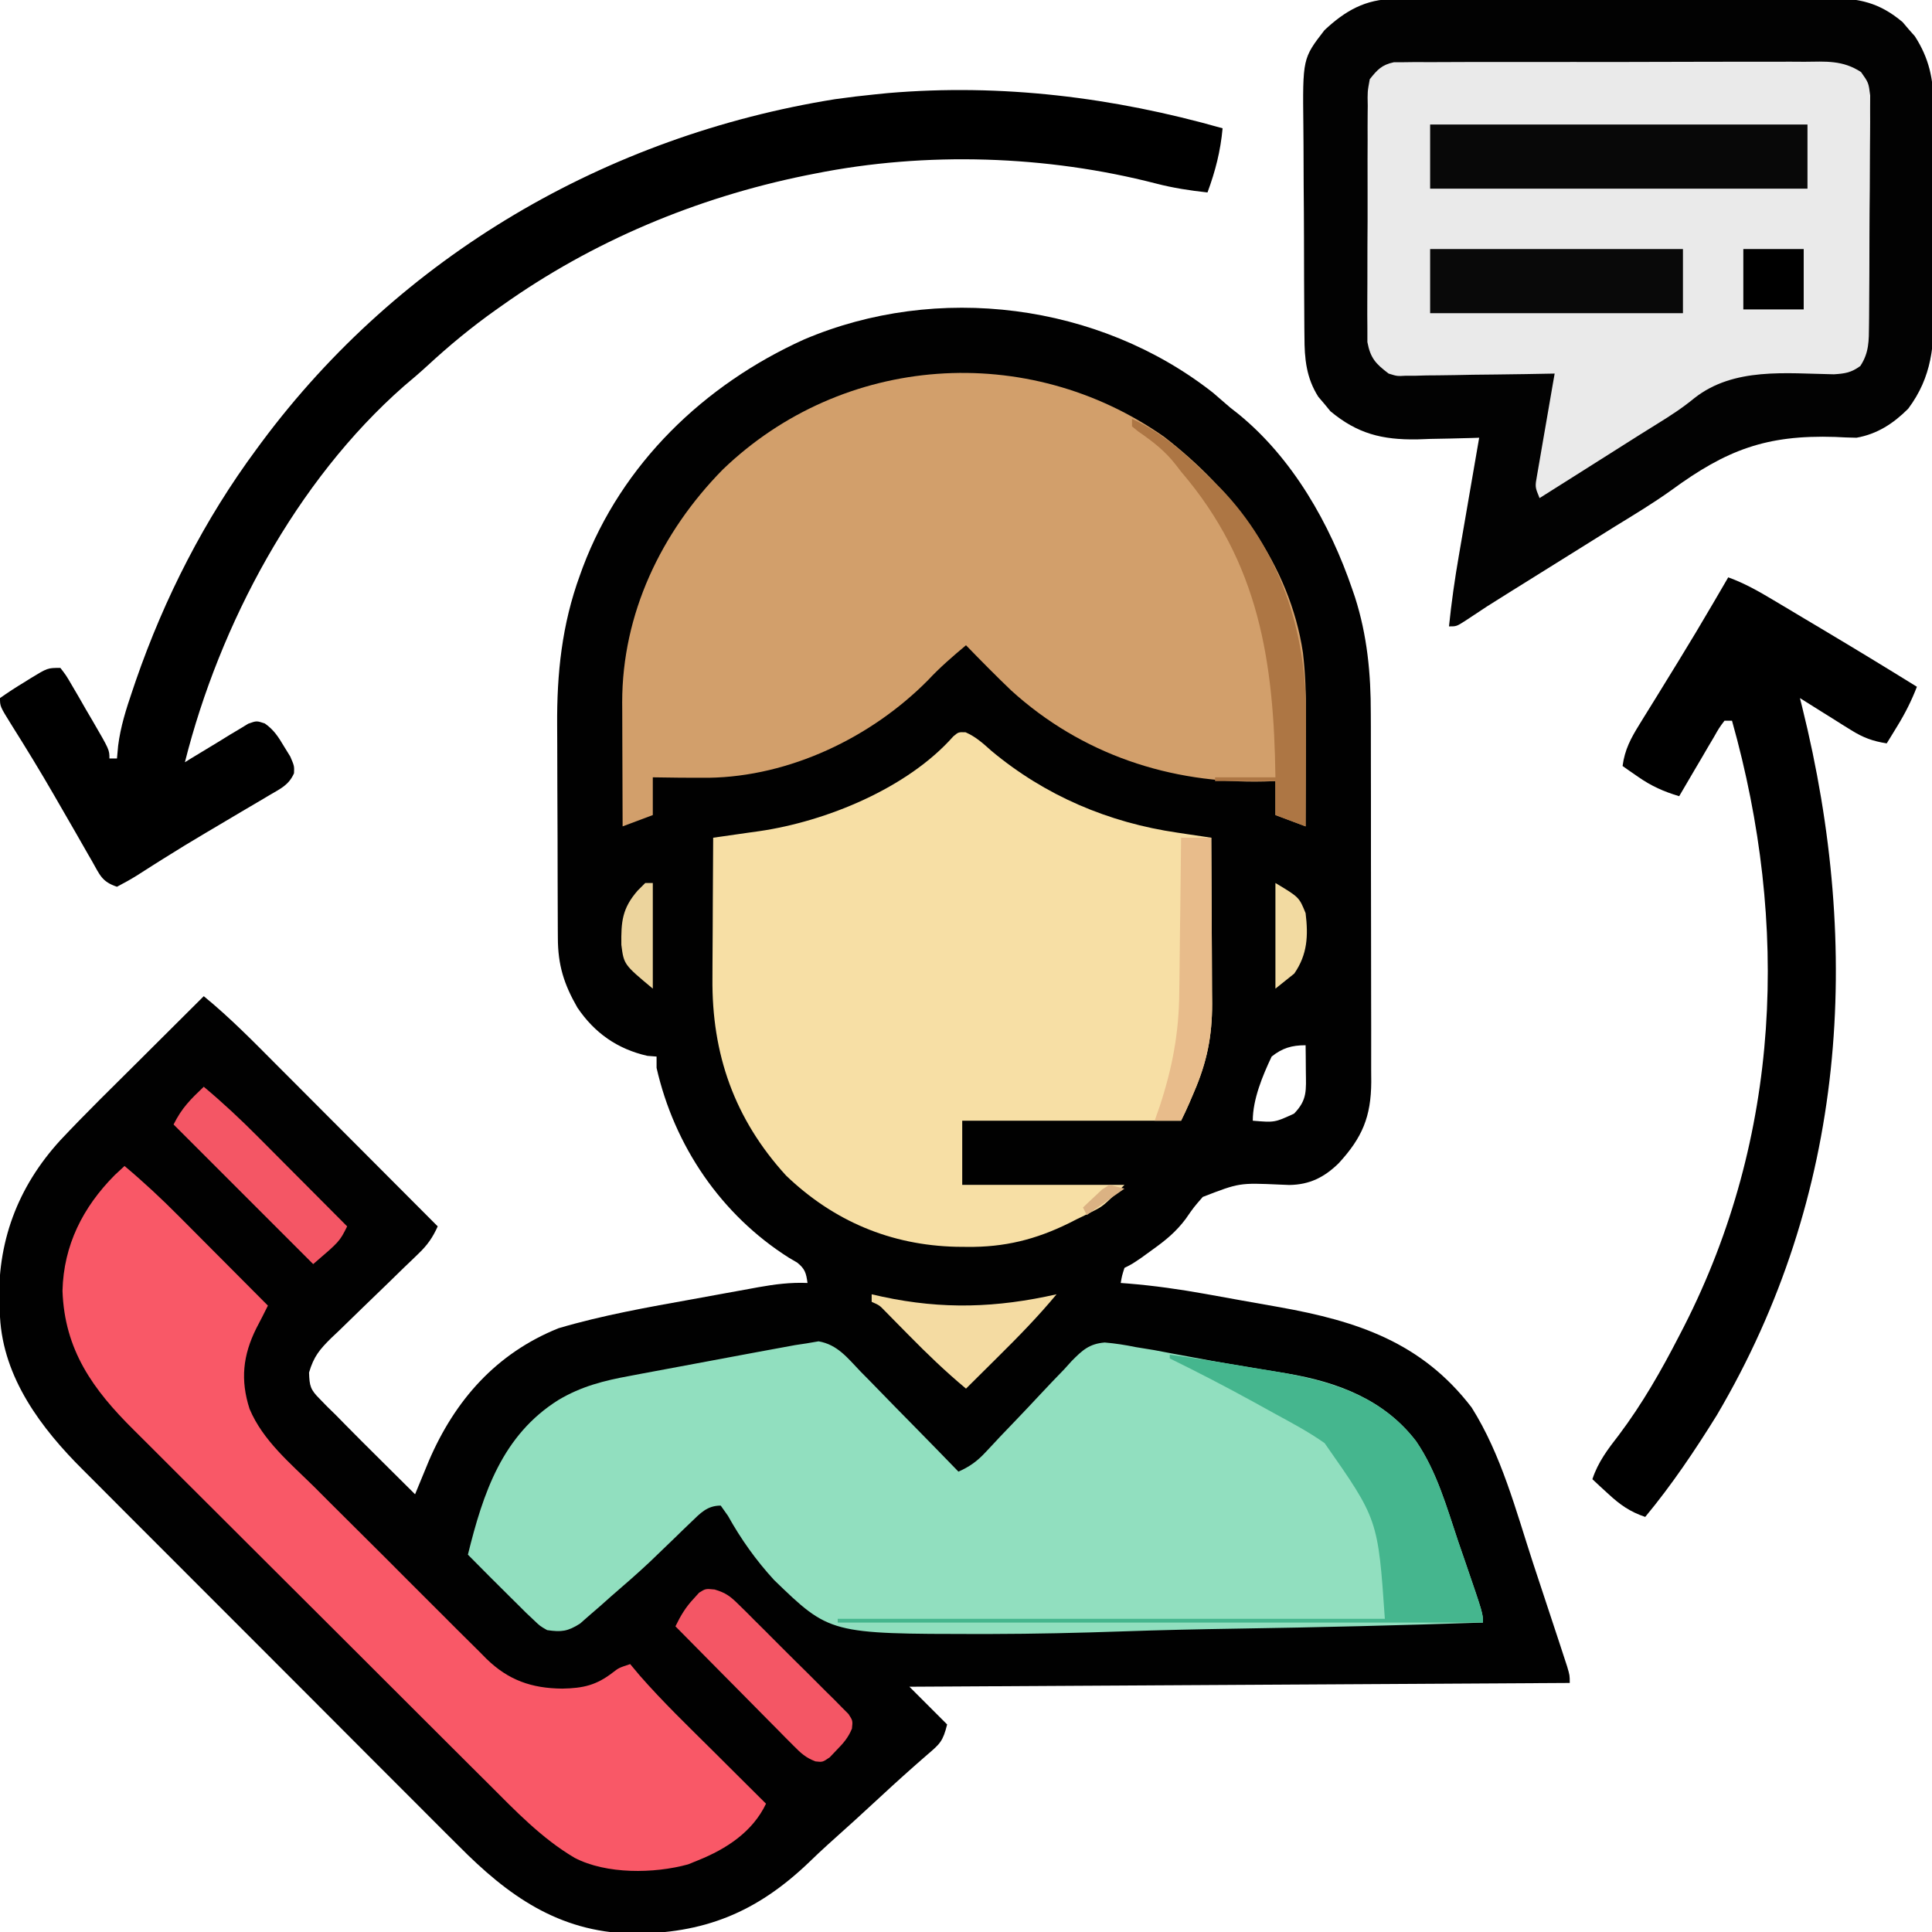
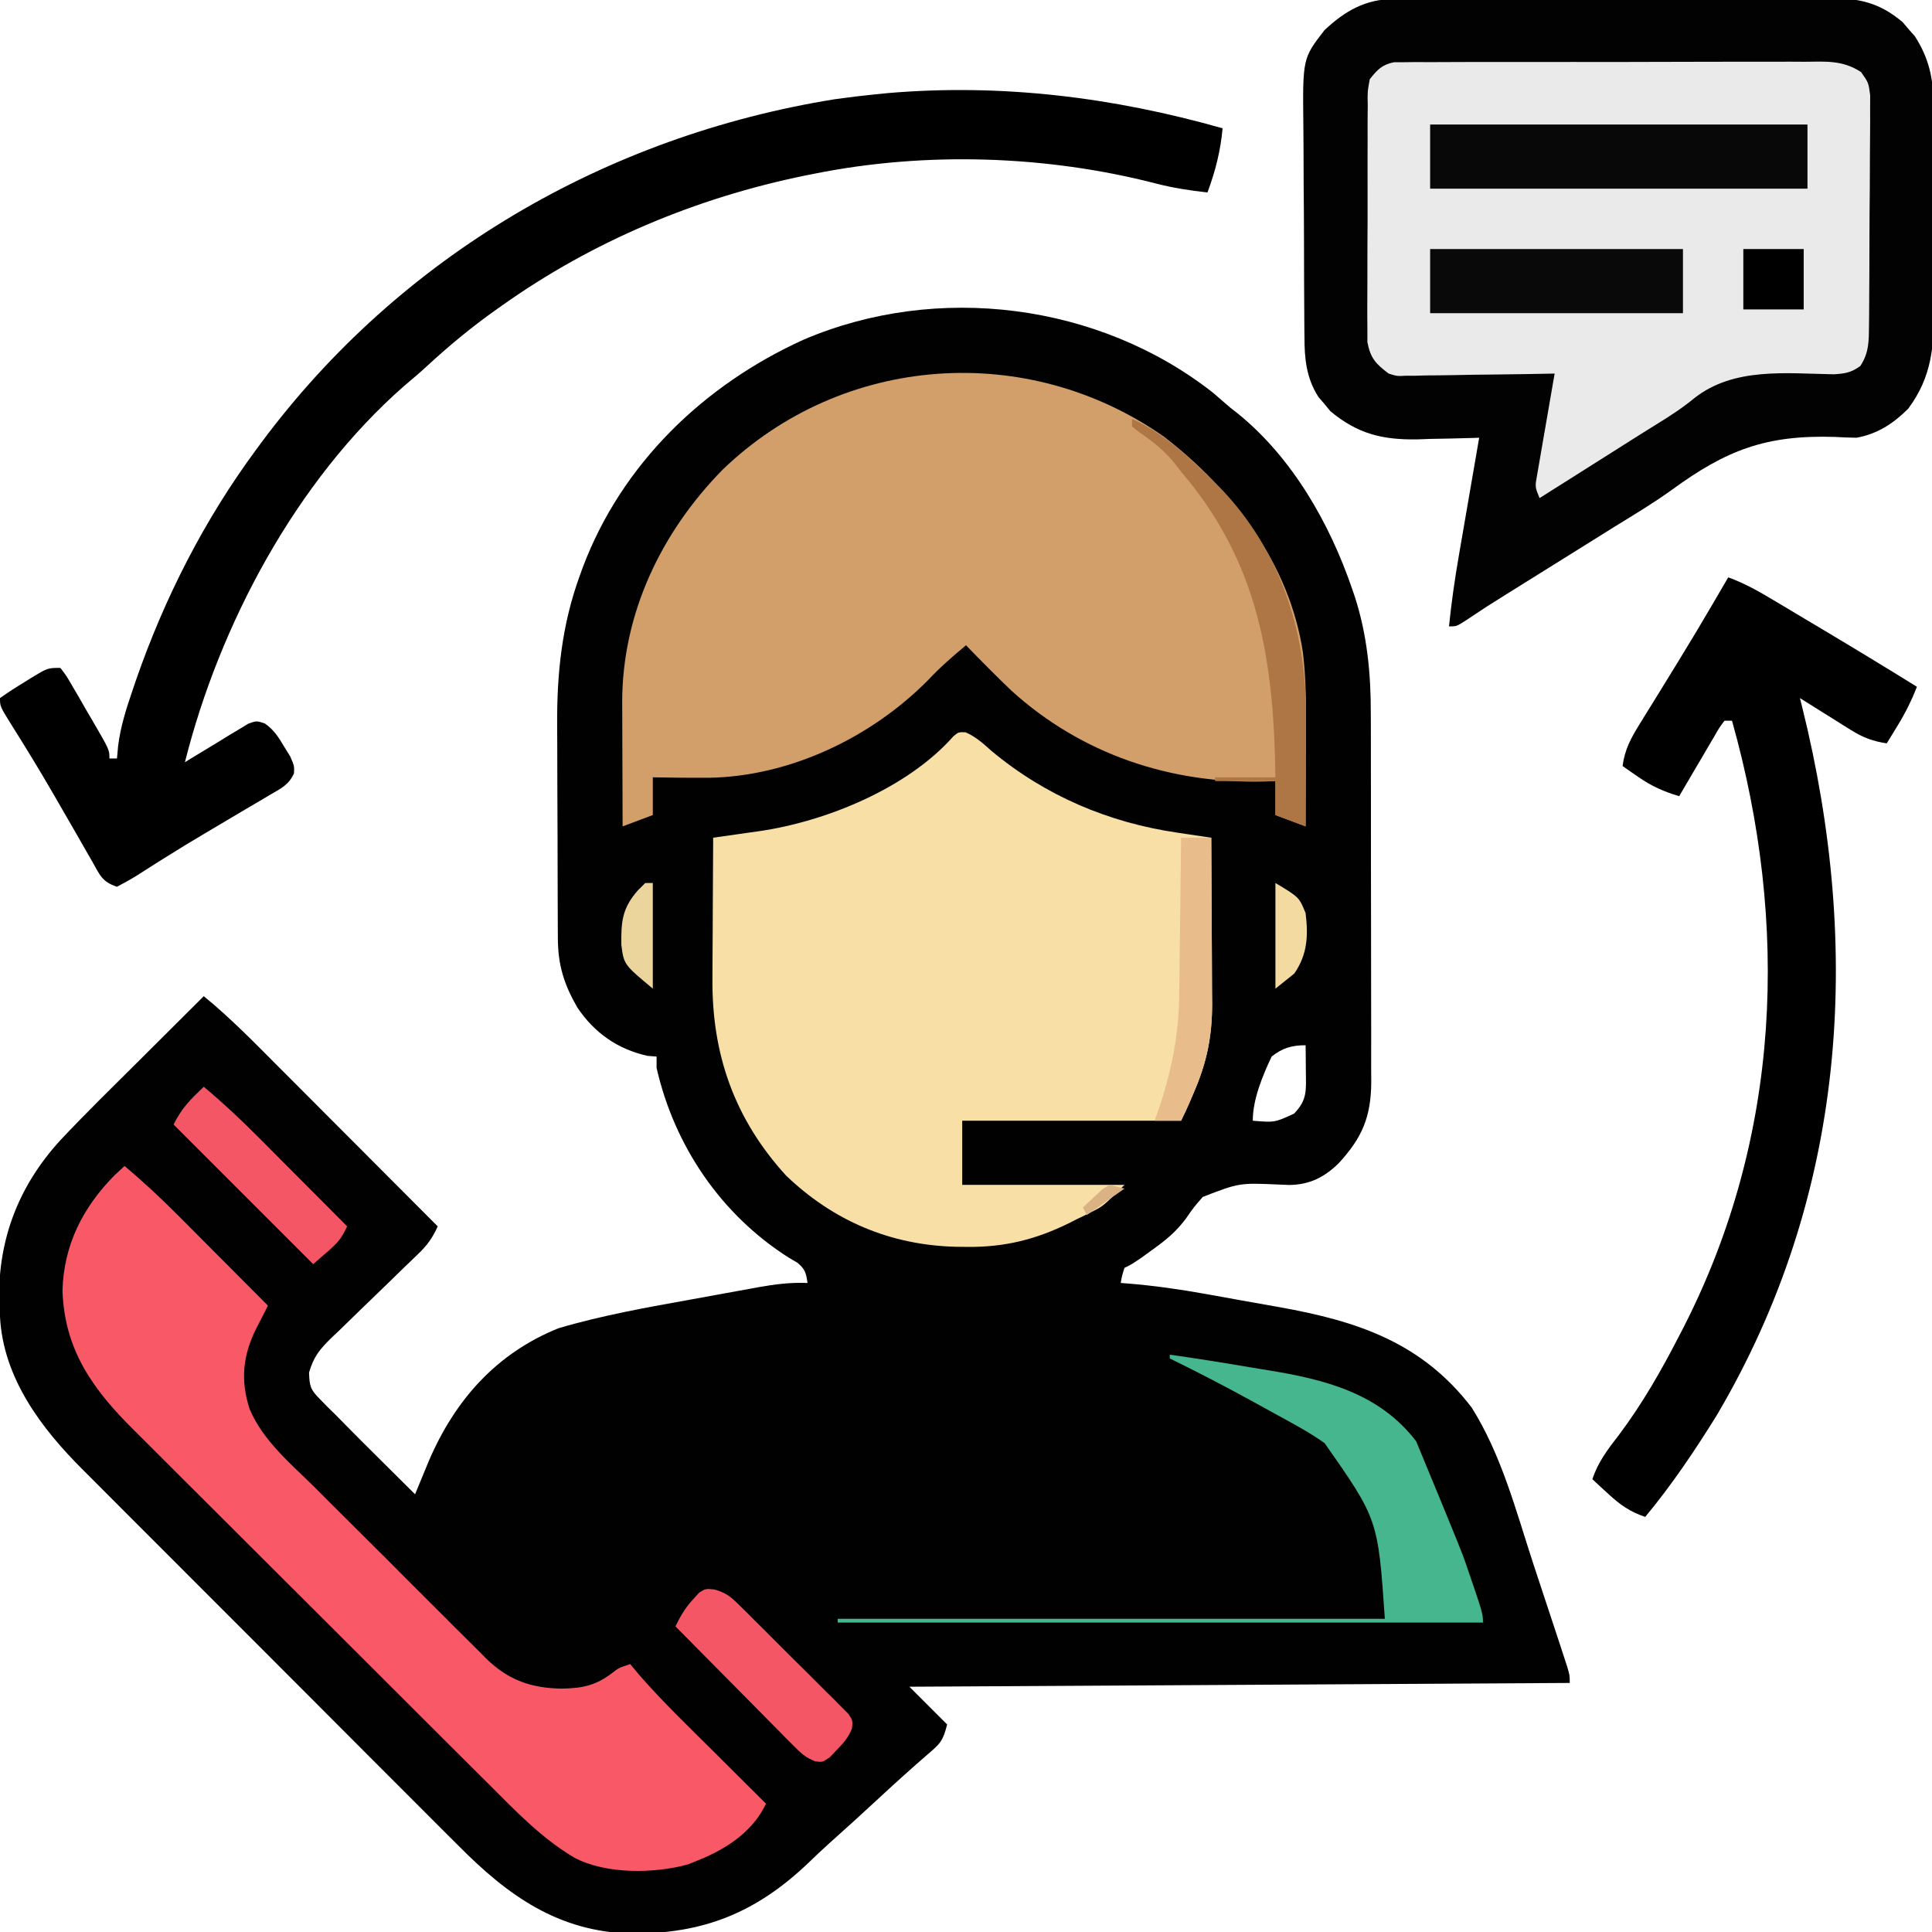
<svg xmlns="http://www.w3.org/2000/svg" version="1.1" width="512" height="512">
  <path d="M0 0 C1.528 1.304 3.049 2.616 4.562 3.938 C5.283 4.503 6.004 5.069 6.746 5.652 C21.131 17.371 31.015 34.774 36.938 52.125 C37.176 52.825 37.415 53.525 37.662 54.246 C40.886 64.334 41.862 74.476 41.837 85.021 C41.845 86.733 41.845 86.733 41.853 88.48 C41.866 92.212 41.866 95.944 41.863 99.676 C41.867 102.287 41.872 104.899 41.876 107.511 C41.884 112.965 41.884 118.419 41.878 123.873 C41.872 130.164 41.885 136.454 41.906 142.745 C41.926 148.824 41.929 154.904 41.925 160.983 C41.926 163.559 41.931 166.135 41.941 168.711 C41.953 172.308 41.946 175.904 41.935 179.501 C41.942 180.561 41.95 181.62 41.958 182.711 C41.893 191.906 39.586 197.4 33.332 204.207 C29.503 207.952 25.603 209.897 20.248 209.968 C19.41 209.935 18.573 209.902 17.711 209.867 C6.99 209.389 6.99 209.389 -2.688 213.133 C-5.103 215.906 -5.103 215.906 -7.195 218.93 C-9.756 222.365 -12.485 224.587 -15.938 227.062 C-17.438 228.149 -17.438 228.149 -18.969 229.258 C-21.438 230.938 -21.438 230.938 -23.438 231.938 C-24.09 233.962 -24.09 233.962 -24.438 235.938 C-23.775 235.988 -23.113 236.038 -22.431 236.09 C-15.564 236.656 -8.846 237.607 -2.066 238.828 C-1.023 239.015 0.021 239.201 1.096 239.393 C3.287 239.787 5.478 240.184 7.668 240.583 C10.986 241.185 14.306 241.766 17.627 242.348 C38.223 246.038 55.318 251.645 68.562 268.938 C76.457 281.477 80.289 296.23 84.851 310.205 C85.725 312.873 86.609 315.538 87.493 318.203 C88.55 321.389 89.601 324.577 90.652 327.766 C91.046 328.958 91.44 330.151 91.845 331.379 C92.203 332.475 92.561 333.571 92.929 334.7 C93.246 335.666 93.562 336.632 93.888 337.627 C94.562 339.938 94.562 339.938 94.562 341.938 C7.938 342.433 7.938 342.433 -80.438 342.938 C-77.138 346.238 -73.838 349.538 -70.438 352.938 C-71.553 357.4 -72.311 358.062 -75.688 360.938 C-79.836 364.541 -83.914 368.196 -87.938 371.938 C-92.585 376.241 -97.258 380.514 -101.992 384.723 C-103.692 386.262 -105.362 387.836 -107.008 389.434 C-120.955 402.791 -134.943 408.472 -154.238 408.358 C-173.465 407.846 -186.824 398.329 -199.904 385.102 C-201.097 383.914 -202.291 382.728 -203.486 381.542 C-206.699 378.347 -209.897 375.136 -213.092 371.922 C-216.453 368.545 -219.826 365.18 -223.197 361.814 C-228.853 356.163 -234.498 350.502 -240.137 344.835 C-246.64 338.3 -253.159 331.781 -259.687 325.27 C-265.991 318.983 -272.282 312.684 -278.569 306.38 C-281.235 303.708 -283.904 301.04 -286.576 298.375 C-289.726 295.233 -292.865 292.081 -295.997 288.921 C-297.143 287.769 -298.292 286.62 -299.444 285.475 C-310.479 274.501 -320.569 261.157 -321.438 244.938 C-321.499 244.031 -321.561 243.125 -321.625 242.191 C-322.288 225.267 -316.859 210.601 -305.458 198.122 C-298.618 190.839 -291.457 183.857 -284.375 176.812 C-282.73 175.172 -281.084 173.531 -279.439 171.891 C-275.441 167.904 -271.441 163.919 -267.438 159.938 C-260.414 165.678 -254.114 172.134 -247.723 178.555 C-246.5 179.779 -245.277 181.004 -244.053 182.228 C-240.854 185.432 -237.657 188.638 -234.461 191.845 C-231.191 195.125 -227.919 198.402 -224.646 201.68 C-218.241 208.096 -211.838 214.516 -205.438 220.938 C-206.759 223.879 -208.171 225.899 -210.494 228.126 C-211.112 228.724 -211.729 229.322 -212.365 229.938 C-213.03 230.573 -213.694 231.209 -214.379 231.863 C-215.781 233.231 -217.183 234.598 -218.584 235.967 C-220.792 238.113 -223.004 240.254 -225.227 242.385 C-227.375 244.447 -229.503 246.528 -231.629 248.613 C-232.296 249.243 -232.962 249.872 -233.649 250.521 C-236.739 253.575 -238.283 255.412 -239.535 259.661 C-239.428 263.258 -239.175 264.199 -236.684 266.688 C-235.711 267.689 -235.711 267.689 -234.718 268.711 C-233.966 269.446 -233.213 270.18 -232.438 270.938 C-231.596 271.796 -230.754 272.655 -229.887 273.539 C-227.113 276.361 -224.311 279.152 -221.5 281.938 C-220.52 282.913 -219.54 283.888 -218.561 284.863 C-216.188 287.224 -213.814 289.582 -211.438 291.938 C-211.108 291.137 -210.779 290.336 -210.44 289.51 C-210.001 288.447 -209.562 287.384 -209.109 286.289 C-208.677 285.241 -208.245 284.192 -207.8 283.112 C-200.867 266.959 -189.911 254.579 -173.438 247.938 C-161.753 244.486 -149.738 242.367 -137.761 240.218 C-134.781 239.682 -131.802 239.134 -128.824 238.586 C-126.912 238.239 -124.999 237.893 -123.086 237.547 C-122.205 237.384 -121.323 237.222 -120.415 237.055 C-116.028 236.275 -111.915 235.75 -107.438 235.938 C-107.797 233.344 -108.081 232.226 -110.152 230.551 C-110.886 230.122 -111.619 229.692 -112.375 229.25 C-130.339 217.873 -142.734 199.609 -147.438 178.938 C-147.438 177.947 -147.438 176.958 -147.438 175.938 C-148.242 175.876 -149.046 175.814 -149.875 175.75 C-157.836 173.934 -163.89 169.689 -168.438 162.938 C-171.996 156.744 -173.587 151.668 -173.599 144.491 C-173.604 143.735 -173.609 142.978 -173.614 142.198 C-173.628 139.69 -173.635 137.181 -173.641 134.672 C-173.646 132.918 -173.652 131.165 -173.658 129.412 C-173.668 125.726 -173.674 122.041 -173.678 118.355 C-173.683 113.672 -173.707 108.989 -173.736 104.306 C-173.755 100.677 -173.76 97.048 -173.761 93.418 C-173.764 91.695 -173.772 89.971 -173.785 88.247 C-173.884 74.418 -172.539 61.48 -167.75 48.375 C-167.494 47.67 -167.239 46.965 -166.975 46.239 C-156.613 18.802 -134.85 -2.112 -108.438 -14.062 C-73.079 -29.17 -30.219 -23.737 0 0 Z M15.562 175.938 C13.159 181.018 10.562 187.248 10.562 192.938 C16.366 193.423 16.366 193.423 21.5 191.062 C25.074 187.38 24.671 184.854 24.625 179.812 C24.616 178.531 24.607 177.25 24.598 175.93 C24.586 174.942 24.574 173.955 24.562 172.938 C20.858 172.938 18.373 173.697 15.562 175.938 Z " fill="#010101" transform="translate(321.438,104.062)" />
  <path d="M0 0 C1.634 -0.013 1.634 -0.013 3.3 -0.026 C5.078 -0.024 5.078 -0.024 6.892 -0.023 C8.147 -0.03 9.403 -0.037 10.697 -0.043 C14.135 -0.061 17.573 -0.066 21.012 -0.067 C23.162 -0.069 25.313 -0.073 27.464 -0.078 C34.975 -0.097 42.486 -0.105 49.997 -0.103 C56.986 -0.102 63.974 -0.123 70.963 -0.155 C76.973 -0.181 82.983 -0.192 88.994 -0.19 C92.579 -0.19 96.164 -0.195 99.749 -0.217 C103.751 -0.24 107.753 -0.23 111.755 -0.218 C113.523 -0.235 113.523 -0.235 115.327 -0.252 C123.211 -0.192 128.546 0.922 134.724 6.127 C135.254 6.751 135.784 7.375 136.33 8.017 C136.872 8.631 137.415 9.245 137.974 9.877 C141.732 15.699 142.893 21.158 142.921 28.009 C142.928 28.737 142.935 29.465 142.942 30.215 C142.96 32.596 142.957 34.976 142.951 37.357 C142.955 39.028 142.961 40.699 142.967 42.37 C142.976 45.863 142.973 49.355 142.963 52.847 C142.952 57.304 142.972 61.759 143.001 66.215 C143.02 69.663 143.019 73.111 143.014 76.559 C143.013 78.201 143.019 79.843 143.032 81.485 C143.099 91.793 142.562 100.062 136.205 108.58 C132.303 112.482 128.044 115.282 122.517 116.267 C120.625 116.244 118.734 116.168 116.845 116.056 C98.606 115.464 88.022 119.495 73.453 130.167 C68.63 133.618 63.571 136.67 58.517 139.767 C56.54 141.001 54.563 142.237 52.588 143.474 C48.355 146.12 44.12 148.763 39.884 151.404 C38.254 152.421 38.254 152.421 36.591 153.459 C34.514 154.755 32.436 156.051 30.357 157.346 C24.604 160.934 24.604 160.934 18.963 164.693 C16.517 166.267 16.517 166.267 14.517 166.267 C15.167 159.933 16.055 153.692 17.146 147.42 C17.3 146.522 17.454 145.625 17.613 144.701 C18.099 141.868 18.589 139.037 19.08 136.205 C19.413 134.271 19.745 132.336 20.078 130.402 C20.888 125.69 21.702 120.979 22.517 116.267 C21.752 116.294 20.986 116.32 20.197 116.347 C16.679 116.452 13.161 116.516 9.642 116.58 C7.836 116.643 7.836 116.643 5.994 116.707 C-3.254 116.833 -9.754 115.201 -16.92 109.24 C-17.436 108.61 -17.951 107.979 -18.483 107.33 C-19.019 106.702 -19.555 106.074 -20.108 105.428 C-23.31 100.397 -23.784 95.323 -23.789 89.493 C-23.797 88.738 -23.806 87.982 -23.814 87.204 C-23.838 84.72 -23.847 82.236 -23.854 79.752 C-23.863 78.013 -23.872 76.274 -23.881 74.536 C-23.898 70.894 -23.905 67.253 -23.908 63.612 C-23.914 58.967 -23.951 54.323 -23.997 49.679 C-24.027 46.088 -24.034 42.496 -24.035 38.905 C-24.039 37.194 -24.052 35.483 -24.073 33.772 C-24.276 15.762 -24.276 15.762 -18.483 8.267 C-13.024 3.147 -7.618 0.027 0 0 Z " fill="#EAEAEA" transform="translate(369.483,-0.267)" />
-   <path d="M0 0 C5.017 0.876 7.659 4.391 11.092 7.973 C12.211 9.105 12.211 9.105 13.353 10.26 C15.731 12.672 18.087 15.103 20.444 17.536 C22.053 19.175 23.664 20.813 25.276 22.45 C29.223 26.463 33.152 30.493 37.069 34.536 C40.072 33.198 42.054 31.759 44.286 29.355 C44.891 28.712 45.495 28.068 46.119 27.405 C47.086 26.366 47.086 26.366 48.073 25.305 C49.466 23.848 50.861 22.391 52.258 20.936 C54.45 18.646 56.631 16.348 58.787 14.022 C60.875 11.776 63 9.57 65.135 7.368 C65.766 6.669 66.396 5.97 67.046 5.25 C69.883 2.379 71.72 0.645 75.839 0.312 C78.647 0.55 81.31 0.968 84.069 1.536 C85.702 1.804 87.336 2.07 88.971 2.333 C90.65 2.645 92.329 2.963 94.006 3.286 C100.428 4.501 106.849 5.677 113.299 6.735 C114.527 6.941 115.755 7.147 117.02 7.359 C119.403 7.758 121.787 8.146 124.174 8.521 C137.538 10.794 149.91 15.426 158.365 26.493 C163.844 34.5 166.446 43.917 169.506 53.036 C170.147 54.901 170.79 56.766 171.434 58.63 C176.069 72.141 176.069 72.141 176.069 74.536 C154.311 75.265 132.555 75.809 110.788 76.142 C100.676 76.301 90.573 76.518 80.466 76.875 C68.812 77.278 57.164 77.538 45.502 77.563 C44.567 77.565 43.632 77.568 42.668 77.57 C2.97 77.527 2.97 77.527 -11.788 63.259 C-16.58 58.039 -20.578 52.421 -24.019 46.237 C-24.65 45.346 -25.281 44.454 -25.931 43.536 C-29.474 43.527 -31.296 45.501 -33.76 47.887 C-34.837 48.918 -34.837 48.918 -35.935 49.969 C-36.677 50.693 -37.418 51.416 -38.181 52.161 C-39.644 53.571 -41.107 54.98 -42.572 56.387 C-43.295 57.082 -44.019 57.778 -44.764 58.494 C-48.068 61.607 -51.495 64.57 -54.931 67.536 C-55.914 68.411 -56.896 69.286 -57.908 70.188 C-59.219 71.319 -59.219 71.319 -60.556 72.473 C-61.436 73.246 -62.315 74.018 -63.22 74.813 C-66.468 76.877 -68.15 77.088 -71.931 76.536 C-73.81 75.462 -73.81 75.462 -75.494 73.848 C-76.155 73.224 -76.816 72.601 -77.498 71.958 C-78.301 71.159 -79.104 70.359 -79.931 69.536 C-80.469 69.005 -81.006 68.475 -81.56 67.928 C-85.378 64.158 -89.163 60.356 -92.931 56.536 C-88.906 40.205 -83.819 24.873 -68.931 15.536 C-62.857 11.927 -56.906 10.419 -49.994 9.161 C-48.936 8.96 -47.879 8.758 -46.79 8.551 C-44.458 8.11 -42.126 7.676 -39.793 7.246 C-36.332 6.61 -32.873 5.961 -29.415 5.307 C-26.428 4.745 -23.44 4.188 -20.452 3.633 C-18.988 3.362 -17.525 3.089 -16.062 2.814 C-13.995 2.428 -11.926 2.049 -9.857 1.673 C-8.665 1.453 -7.473 1.234 -6.245 1.007 C-4.158 0.71 -2.074 0.379 0 0 Z " fill="#91DFBF" transform="translate(216.931,355.464)" />
  <path d="M0 0 C18.225 14.086 33.274 33.775 36.77 57.19 C37.409 62.694 37.61 68.099 37.574 73.637 C37.572 74.916 37.572 74.916 37.57 76.221 C37.564 78.911 37.552 81.6 37.539 84.289 C37.534 86.127 37.529 87.965 37.525 89.803 C37.514 94.277 37.497 98.752 37.477 103.227 C34.837 102.237 32.197 101.247 29.477 100.227 C29.477 97.257 29.477 94.287 29.477 91.227 C28.507 91.261 27.538 91.296 26.539 91.332 C1.614 91.951 -21.9 84.126 -40.523 67.227 C-44.612 63.314 -48.583 59.288 -52.523 55.227 C-56.06 58.185 -59.444 61.102 -62.586 64.477 C-77.652 79.711 -99.274 90.028 -120.73 90.344 C-125.663 90.37 -130.592 90.314 -135.523 90.227 C-135.523 93.527 -135.523 96.827 -135.523 100.227 C-138.163 101.217 -140.803 102.207 -143.523 103.227 C-143.548 97.695 -143.566 92.163 -143.578 86.631 C-143.583 84.753 -143.59 82.874 -143.599 80.995 C-143.611 78.282 -143.617 75.569 -143.621 72.855 C-143.626 72.027 -143.631 71.198 -143.637 70.345 C-143.639 46.902 -133.351 25.329 -117.02 8.695 C-85.161 -22.012 -36.174 -25.423 0 0 Z " fill="#D29F6B" transform="translate(308.523,115.773)" />
  <path d="M0 0 C2.759 1.226 4.608 2.924 6.859 4.938 C21.085 16.805 37.88 23.947 56.152 26.602 C57.019 26.733 57.886 26.864 58.78 26.999 C60.889 27.318 62.999 27.628 65.109 27.938 C65.16 35.339 65.195 42.74 65.219 50.142 C65.229 52.658 65.243 55.174 65.26 57.69 C65.285 61.314 65.296 64.938 65.305 68.562 C65.315 69.681 65.325 70.799 65.336 71.95 C65.337 80.554 63.97 87.362 60.547 95.312 C60.112 96.331 59.678 97.349 59.23 98.398 C58.556 99.926 57.856 101.444 57.109 102.938 C37.969 102.938 18.829 102.938 -0.891 102.938 C-0.891 108.547 -0.891 114.157 -0.891 119.938 C13.299 119.938 27.489 119.938 42.109 119.938 C36.477 125.57 36.477 125.57 33.473 127.07 C32.812 127.402 32.151 127.733 31.471 128.074 C30.795 128.4 30.118 128.726 29.422 129.062 C28.765 129.396 28.108 129.73 27.432 130.074 C18.584 134.434 10.291 136.487 0.422 136.375 C-0.538 136.366 -1.498 136.357 -2.486 136.348 C-19.863 135.929 -35.004 129.531 -47.582 117.469 C-61.261 102.471 -67.291 85.297 -67.086 65.145 C-67.083 64.072 -67.08 63 -67.077 61.896 C-67.066 58.514 -67.041 55.132 -67.016 51.75 C-67.006 49.439 -66.996 47.129 -66.988 44.818 C-66.966 39.191 -66.933 33.564 -66.891 27.938 C-66.323 27.858 -65.756 27.779 -65.172 27.698 C-62.564 27.331 -59.958 26.954 -57.352 26.578 C-56.459 26.454 -55.567 26.33 -54.648 26.202 C-36.964 23.623 -15.421 14.844 -3.246 1.078 C-1.891 -0.062 -1.891 -0.062 0 0 Z " fill="#F7DFA5" transform="translate(255.891,194.062)" />
  <path d="M0 0 C1.634 -0.013 1.634 -0.013 3.3 -0.026 C5.078 -0.024 5.078 -0.024 6.892 -0.023 C8.147 -0.03 9.403 -0.037 10.697 -0.043 C14.135 -0.061 17.573 -0.066 21.012 -0.067 C23.162 -0.069 25.313 -0.073 27.464 -0.078 C34.975 -0.097 42.486 -0.105 49.997 -0.103 C56.986 -0.102 63.974 -0.123 70.963 -0.155 C76.973 -0.181 82.983 -0.192 88.994 -0.19 C92.579 -0.19 96.164 -0.195 99.749 -0.217 C103.751 -0.24 107.753 -0.23 111.755 -0.218 C113.523 -0.235 113.523 -0.235 115.327 -0.252 C123.211 -0.192 128.546 0.922 134.724 6.127 C135.254 6.751 135.784 7.375 136.33 8.017 C136.872 8.631 137.415 9.245 137.974 9.877 C141.732 15.699 142.893 21.158 142.921 28.009 C142.928 28.737 142.935 29.465 142.942 30.215 C142.96 32.596 142.957 34.976 142.951 37.357 C142.955 39.028 142.961 40.699 142.967 42.37 C142.976 45.863 142.973 49.355 142.963 52.847 C142.952 57.304 142.972 61.759 143.001 66.215 C143.02 69.663 143.019 73.111 143.014 76.559 C143.013 78.201 143.019 79.843 143.032 81.485 C143.099 91.793 142.562 100.062 136.205 108.58 C132.303 112.482 128.044 115.282 122.517 116.267 C120.625 116.244 118.734 116.168 116.845 116.056 C98.606 115.464 88.022 119.495 73.453 130.167 C68.63 133.618 63.571 136.67 58.517 139.767 C56.54 141.001 54.563 142.237 52.588 143.474 C48.355 146.12 44.12 148.763 39.884 151.404 C38.254 152.421 38.254 152.421 36.591 153.459 C34.514 154.755 32.436 156.051 30.357 157.346 C24.604 160.934 24.604 160.934 18.963 164.693 C16.517 166.267 16.517 166.267 14.517 166.267 C15.167 159.933 16.055 153.692 17.146 147.42 C17.3 146.522 17.454 145.625 17.613 144.701 C18.099 141.868 18.589 139.037 19.08 136.205 C19.413 134.271 19.745 132.336 20.078 130.402 C20.888 125.69 21.702 120.979 22.517 116.267 C21.752 116.294 20.986 116.32 20.197 116.347 C16.679 116.452 13.161 116.516 9.642 116.58 C7.836 116.643 7.836 116.643 5.994 116.707 C-3.254 116.833 -9.754 115.201 -16.92 109.24 C-17.436 108.61 -17.951 107.979 -18.483 107.33 C-19.019 106.702 -19.555 106.074 -20.108 105.428 C-23.31 100.397 -23.784 95.323 -23.789 89.493 C-23.797 88.738 -23.806 87.982 -23.814 87.204 C-23.838 84.72 -23.847 82.236 -23.854 79.752 C-23.863 78.013 -23.872 76.274 -23.881 74.536 C-23.898 70.894 -23.905 67.253 -23.908 63.612 C-23.914 58.967 -23.951 54.323 -23.997 49.679 C-24.027 46.088 -24.034 42.496 -24.035 38.905 C-24.039 37.194 -24.052 35.483 -24.073 33.772 C-24.276 15.762 -24.276 15.762 -18.483 8.267 C-13.024 3.147 -7.618 0.027 0 0 Z M-6.483 21.267 C-7.096 24.578 -7.096 24.578 -7.016 28.343 C-7.025 29.048 -7.033 29.752 -7.042 30.478 C-7.065 32.803 -7.058 35.126 -7.049 37.451 C-7.054 39.07 -7.061 40.689 -7.068 42.308 C-7.078 45.7 -7.074 49.092 -7.059 52.483 C-7.042 56.826 -7.065 61.167 -7.101 65.51 C-7.123 68.853 -7.121 72.196 -7.113 75.54 C-7.112 77.14 -7.119 78.741 -7.134 80.342 C-7.151 82.583 -7.137 84.821 -7.114 87.062 C-7.113 88.336 -7.112 89.609 -7.111 90.922 C-6.31 95.188 -4.908 96.669 -1.483 99.267 C0.774 99.974 0.774 99.974 3.124 99.835 C4.445 99.834 4.445 99.834 5.792 99.834 C6.729 99.808 7.666 99.782 8.631 99.756 C9.6 99.749 10.57 99.742 11.569 99.734 C14.656 99.706 17.742 99.644 20.83 99.58 C22.927 99.555 25.024 99.532 27.121 99.512 C32.254 99.457 37.385 99.37 42.517 99.267 C42.282 100.607 42.282 100.607 42.042 101.974 C41.464 105.288 40.893 108.604 40.326 111.92 C40.079 113.355 39.83 114.79 39.578 116.224 C39.216 118.285 38.864 120.348 38.513 122.412 C38.299 123.653 38.084 124.894 37.863 126.173 C37.295 129.299 37.295 129.299 38.517 132.267 C39.231 131.816 39.231 131.816 39.96 131.356 C40.972 130.717 40.972 130.717 42.006 130.064 C42.765 129.584 43.525 129.105 44.308 128.61 C46.01 127.535 47.712 126.46 49.414 125.386 C54.607 122.106 59.8 118.827 64.986 115.535 C66.597 114.519 68.212 113.512 69.834 112.513 C73.25 110.401 76.439 108.332 79.545 105.771 C90.008 97.539 103.823 99.245 116.516 99.459 C119.517 99.267 121.095 99.017 123.517 97.267 C125.857 93.727 125.788 90.546 125.824 86.375 C125.836 85.348 125.836 85.348 125.849 84.299 C125.873 82.04 125.882 79.781 125.888 77.521 C125.897 75.947 125.906 74.373 125.916 72.799 C125.932 69.501 125.94 66.204 125.943 62.906 C125.948 58.684 125.986 54.464 126.032 50.243 C126.061 46.992 126.069 43.742 126.07 40.491 C126.074 38.935 126.086 37.379 126.107 35.823 C126.134 33.644 126.129 31.468 126.117 29.289 C126.122 28.051 126.127 26.813 126.132 25.537 C125.705 22.18 125.705 22.18 123.717 19.368 C118.861 16.18 114.414 16.577 108.722 16.636 C107.528 16.629 106.334 16.622 105.104 16.615 C101.837 16.601 98.571 16.609 95.305 16.629 C91.883 16.645 88.462 16.636 85.04 16.631 C79.296 16.627 73.553 16.643 67.809 16.671 C61.17 16.703 54.531 16.703 47.892 16.685 C41.502 16.669 35.111 16.676 28.72 16.693 C26.002 16.7 23.285 16.699 20.566 16.692 C16.772 16.686 12.978 16.707 9.183 16.734 C8.055 16.727 6.927 16.721 5.765 16.714 C4.732 16.727 3.699 16.74 2.634 16.753 C1.289 16.757 1.289 16.757 -0.084 16.761 C-3.278 17.435 -4.483 18.735 -6.483 21.267 Z " fill="#020202" transform="translate(369.483,-0.267)" />
  <path d="M0 0 C-0.55 6.048 -1.904 11.306 -4 17 C-8.659 16.494 -13.078 15.818 -17.625 14.642 C-46.622 7.153 -78.591 6.117 -108 12 C-108.867 12.172 -109.734 12.343 -110.627 12.52 C-139.479 18.424 -166.964 29.907 -191 47 C-191.565 47.398 -192.13 47.796 -192.712 48.207 C-199.069 52.722 -204.982 57.606 -210.707 62.895 C-212.741 64.762 -214.821 66.54 -216.938 68.312 C-245.526 93.407 -265.795 131.424 -275 168 C-274.445 167.656 -273.891 167.313 -273.319 166.958 C-270.806 165.414 -268.279 163.894 -265.75 162.375 C-264.441 161.563 -264.441 161.563 -263.105 160.734 C-262.261 160.232 -261.417 159.729 -260.547 159.211 C-259.772 158.74 -258.997 158.268 -258.198 157.783 C-256 157 -256 157 -253.824 157.722 C-251.385 159.431 -250.212 161.326 -248.688 163.875 C-248.155 164.739 -247.623 165.602 -247.074 166.492 C-246 169 -246 169 -246.083 170.924 C-247.472 174.07 -249.656 174.992 -252.59 176.723 C-253.162 177.065 -253.734 177.407 -254.323 177.76 C-256.188 178.873 -258.062 179.968 -259.938 181.062 C-261.217 181.82 -262.497 182.579 -263.775 183.339 C-265.695 184.48 -267.616 185.62 -269.54 186.755 C-273.314 188.984 -277.051 191.259 -280.758 193.598 C-281.995 194.376 -281.995 194.376 -283.258 195.17 C-284.762 196.119 -286.261 197.076 -287.756 198.039 C-289.458 199.104 -291.224 200.064 -293 201 C-297.051 199.65 -297.522 197.867 -299.625 194.191 C-299.969 193.597 -300.313 193.003 -300.667 192.391 C-301.786 190.452 -302.893 188.508 -304 186.562 C-305.526 183.909 -307.058 181.26 -308.59 178.609 C-308.967 177.954 -309.345 177.298 -309.734 176.623 C-313.343 170.37 -317.106 164.216 -320.951 158.106 C-324 153.208 -324 153.208 -324 151 C-321.921 149.523 -319.867 148.186 -317.688 146.875 C-317.093 146.502 -316.498 146.13 -315.885 145.746 C-311.383 143 -311.383 143 -308 143 C-306.466 144.988 -306.466 144.988 -304.863 147.742 C-303.998 149.218 -303.998 149.218 -303.115 150.723 C-302.52 151.763 -301.925 152.803 -301.312 153.875 C-300.403 155.424 -300.403 155.424 -299.475 157.004 C-295 164.705 -295 164.705 -295 167 C-294.34 167 -293.68 167 -293 167 C-292.898 165.884 -292.796 164.767 -292.691 163.617 C-292.054 158.569 -290.575 153.928 -288.938 149.125 C-288.627 148.207 -288.316 147.29 -287.995 146.344 C-280.408 124.438 -269.796 103.636 -256 85 C-255.561 84.404 -255.122 83.808 -254.669 83.193 C-217.937 33.799 -163.332 2.016 -102.719 -7.711 C-99.149 -8.22 -95.588 -8.644 -92 -9 C-90.339 -9.166 -90.339 -9.166 -88.645 -9.336 C-58.58 -11.896 -28.968 -8.228 0 0 Z " fill="#000000" transform="translate(324,34)" />
  <path d="M0 0 C5.067 4.242 9.812 8.677 14.465 13.367 C15.143 14.047 15.821 14.726 16.52 15.427 C18.661 17.574 20.8 19.724 22.938 21.875 C24.399 23.341 25.86 24.808 27.322 26.273 C30.884 29.846 34.443 33.422 38 37 C36.997 39.015 35.989 41.022 34.93 43.008 C31.371 50.151 30.666 56.705 33.136 64.373 C36.656 72.767 43.968 78.807 50.328 85.09 C51.762 86.525 53.194 87.961 54.625 89.397 C57.619 92.395 60.622 95.381 63.633 98.361 C67.483 102.171 71.308 106.005 75.125 109.847 C78.076 112.812 81.038 115.764 84.005 118.713 C85.42 120.122 86.831 121.535 88.239 122.951 C90.21 124.93 92.197 126.892 94.188 128.851 C94.761 129.433 95.334 130.014 95.924 130.613 C101.714 136.24 107.839 138.426 116 138.5 C121.556 138.399 125.063 137.605 129.449 134.191 C131 133 131 133 134 132 C134.847 133.011 135.694 134.021 136.566 135.062 C142.671 142.039 149.365 148.469 155.938 155 C157.303 156.36 158.668 157.721 160.033 159.082 C163.353 162.391 166.676 165.696 170 169 C166.471 176.439 159.497 180.993 152 184 C151.121 184.357 150.242 184.714 149.336 185.082 C140.335 187.559 127.67 187.726 119.286 183.346 C110.59 178.225 103.596 170.894 96.517 163.807 C95.393 162.689 94.268 161.571 93.143 160.454 C90.112 157.44 87.087 154.42 84.063 151.398 C82.17 149.505 80.274 147.615 78.379 145.724 C71.753 139.117 65.133 132.505 58.517 125.888 C52.369 119.739 46.21 113.601 40.046 107.468 C34.736 102.184 29.434 96.893 24.137 91.595 C20.982 88.439 17.823 85.286 14.657 82.141 C11.679 79.183 8.711 76.215 5.75 73.239 C4.668 72.155 3.582 71.073 2.492 69.996 C-8.396 59.222 -15.907 48.764 -16.438 33.062 C-16.136 20.994 -11.059 10.951 -2.625 2.438 C-1.326 1.231 -1.326 1.231 0 0 Z " fill="#F95867" transform="translate(33,309)" />
  <path d="M0 0 C4.3 1.556 8.125 3.726 12.031 6.07 C12.704 6.47 13.376 6.87 14.069 7.282 C16.214 8.56 18.357 9.842 20.5 11.125 C21.909 11.964 23.318 12.802 24.727 13.641 C33.197 18.687 41.619 23.806 50 29 C48.571 32.68 46.941 35.944 44.875 39.312 C44.336 40.196 43.797 41.079 43.242 41.988 C42.832 42.652 42.422 43.316 42 44 C38.324 43.432 35.721 42.466 32.574 40.496 C31.778 40.003 30.982 39.51 30.162 39.002 C29.345 38.486 28.529 37.969 27.688 37.438 C26.852 36.917 26.016 36.397 25.154 35.861 C23.099 34.581 21.047 33.294 19 32 C19.196 32.783 19.393 33.566 19.595 34.373 C35.588 98.776 31.285 163.848 -3 222 C-8.798 231.349 -14.966 240.53 -22 249 C-26.065 247.628 -28.674 245.779 -31.812 242.875 C-32.603 242.151 -33.393 241.426 -34.207 240.68 C-35.095 239.848 -35.095 239.848 -36 239 C-34.497 234.448 -31.901 231.049 -29 227.312 C-22.753 219.006 -17.747 210.23 -13 201 C-12.605 200.237 -12.211 199.473 -11.804 198.687 C13.997 148.181 16.182 91.979 1 38 C0.34 38 -0.32 38 -1 38 C-2.425 39.908 -2.425 39.908 -3.82 42.375 C-4.355 43.277 -4.89 44.18 -5.441 45.109 C-5.997 46.063 -6.553 47.017 -7.125 48 C-7.688 48.954 -8.252 49.908 -8.832 50.891 C-10.228 53.257 -11.617 55.626 -13 58 C-17.103 56.775 -20.364 55.322 -23.875 52.875 C-24.656 52.336 -25.437 51.797 -26.242 51.242 C-26.822 50.832 -27.402 50.422 -28 50 C-27.419 45.648 -25.836 42.699 -23.535 38.984 C-23.186 38.415 -22.836 37.846 -22.477 37.26 C-21.345 35.419 -20.204 33.585 -19.062 31.75 C-17.897 29.859 -16.734 27.965 -15.572 26.072 C-14.801 24.818 -14.03 23.564 -13.258 22.311 C-10.087 17.161 -6.989 11.971 -3.938 6.75 C-3.322 5.698 -3.322 5.698 -2.694 4.624 C-1.794 3.084 -0.897 1.542 0 0 Z " fill="#000000" transform="translate(458,153)" />
-   <path d="M0 0 C7.152 1.002 14.276 2.154 21.395 3.364 C22.914 3.62 24.433 3.87 25.953 4.114 C41.052 6.547 55.544 10.192 65.297 22.957 C70.775 30.964 73.378 40.381 76.438 49.5 C77.079 51.365 77.721 53.23 78.365 55.094 C83 68.605 83 68.605 83 71 C26.57 71 -29.86 71 -88 71 C-88 70.67 -88 70.34 -88 70 C-40.15 70 7.7 70 57 70 C55.185 43.634 55.185 43.634 41.041 23.448 C36.811 20.447 32.218 18.027 27.671 15.544 C25.897 14.574 24.128 13.596 22.359 12.615 C14.994 8.558 7.551 4.698 0 1 C0 0.67 0 0.34 0 0 Z " fill="#45B68E" transform="translate(310,359)" />
+   <path d="M0 0 C7.152 1.002 14.276 2.154 21.395 3.364 C22.914 3.62 24.433 3.87 25.953 4.114 C41.052 6.547 55.544 10.192 65.297 22.957 C77.079 51.365 77.721 53.23 78.365 55.094 C83 68.605 83 68.605 83 71 C26.57 71 -29.86 71 -88 71 C-88 70.67 -88 70.34 -88 70 C-40.15 70 7.7 70 57 70 C55.185 43.634 55.185 43.634 41.041 23.448 C36.811 20.447 32.218 18.027 27.671 15.544 C25.897 14.574 24.128 13.596 22.359 12.615 C14.994 8.558 7.551 4.698 0 1 C0 0.67 0 0.34 0 0 Z " fill="#45B68E" transform="translate(310,359)" />
  <path d="M0 0 C33 0 66 0 100 0 C100 5.61 100 11.22 100 17 C67 17 34 17 0 17 C0 11.39 0 5.78 0 0 Z " fill="#080808" transform="translate(379,33)" />
  <path d="M0 0 C22.11 0 44.22 0 67 0 C67 5.61 67 11.22 67 17 C44.89 17 22.78 17 0 17 C0 11.39 0 5.78 0 0 Z " fill="#090909" transform="translate(379,66)" />
  <path d="M0 0 C2.935 0.856 4.172 1.802 6.328 3.936 C7.012 4.604 7.695 5.272 8.399 5.96 C9.12 6.686 9.841 7.412 10.584 8.16 C11.334 8.904 12.084 9.647 12.857 10.414 C14.437 11.987 16.012 13.565 17.582 15.147 C19.995 17.574 22.431 19.976 24.869 22.377 C26.401 23.907 27.931 25.439 29.459 26.972 C30.193 27.692 30.926 28.412 31.681 29.154 C32.346 29.831 33.01 30.508 33.695 31.206 C34.286 31.798 34.877 32.39 35.487 33 C36.623 34.765 36.623 34.765 36.399 36.865 C35.417 39.269 34.129 40.729 32.311 42.578 C31.717 43.203 31.122 43.828 30.51 44.472 C28.623 45.765 28.623 45.765 26.735 45.554 C24.171 44.596 22.879 43.382 20.956 41.439 C19.906 40.388 19.906 40.388 18.834 39.316 C18.089 38.555 17.344 37.795 16.577 37.011 C15.805 36.236 15.034 35.461 14.24 34.662 C11.777 32.182 9.325 29.693 6.873 27.203 C5.206 25.521 3.538 23.839 1.869 22.158 C-2.22 18.035 -6.302 13.903 -10.377 9.765 C-9.019 6.965 -7.704 4.729 -5.564 2.453 C-5.083 1.92 -4.602 1.388 -4.107 0.84 C-2.377 -0.235 -2.377 -0.235 0 0 Z " fill="#F45665" transform="translate(189.377,421.235)" />
  <path d="M0 0 C8.329 3.807 14.571 9.648 21 16 C21.808 16.784 22.616 17.567 23.449 18.375 C39.059 34.502 46.239 56.323 46.098 78.41 C46.096 79.263 46.095 80.116 46.093 80.995 C46.088 83.684 46.075 86.373 46.062 89.062 C46.057 90.9 46.053 92.738 46.049 94.576 C46.038 99.051 46.021 103.525 46 108 C43.36 107.01 40.72 106.02 38 105 C38 102.03 38 99.06 38 96 C32.72 96 27.44 96 22 96 C22 95.67 22 95.34 22 95 C27.28 95 32.56 95 38 95 C37.583 64.354 33.735 38.221 13 14 C12.559 13.426 12.118 12.853 11.664 12.262 C8.772 8.506 5.442 5.957 1.574 3.297 C1.055 2.869 0.535 2.441 0 2 C0 1.34 0 0.68 0 0 Z " fill="#AD7644" transform="translate(300,111)" />
  <path d="M0 0 C5.067 4.242 9.812 8.677 14.465 13.367 C15.143 14.047 15.821 14.726 16.52 15.427 C18.661 17.574 20.8 19.724 22.938 21.875 C24.399 23.341 25.86 24.808 27.322 26.273 C30.884 29.846 34.443 33.422 38 37 C36 41 36 41 29 47 C16.79 34.79 4.58 22.58 -8 10 C-5.775 5.55 -3.554 3.399 0 0 Z " fill="#F45665" transform="translate(54,288)" />
  <path d="M0 0 C2.64 0 5.28 0 8 0 C8.051 7.401 8.086 14.803 8.11 22.205 C8.12 24.721 8.134 27.237 8.151 29.752 C8.175 33.377 8.187 37.001 8.195 40.625 C8.206 41.743 8.216 42.861 8.227 44.013 C8.228 52.616 6.861 59.424 3.438 67.375 C3.003 68.393 2.569 69.412 2.121 70.461 C1.447 71.989 0.747 73.506 0 75 C-2.31 75 -4.62 75 -7 75 C-6.35 73.144 -6.35 73.144 -5.688 71.25 C-2.341 61.079 -0.55 51.743 -0.488 41.016 C-0.47 39.834 -0.452 38.652 -0.434 37.435 C-0.38 33.707 -0.346 29.979 -0.312 26.25 C-0.279 23.703 -0.245 21.156 -0.209 18.609 C-0.125 12.406 -0.056 6.203 0 0 Z " fill="#E8BC8B" transform="translate(313,222)" />
-   <path d="M0 0 C0.958 0.217 1.916 0.433 2.902 0.656 C18.833 4.068 33.149 3.584 49 0 C44.181 5.809 38.987 11.131 33.625 16.438 C32.794 17.264 31.962 18.091 31.105 18.943 C29.073 20.965 27.037 22.983 25 25 C19.591 20.498 14.616 15.707 9.688 10.688 C8.277 9.252 6.864 7.818 5.449 6.387 C4.834 5.76 4.219 5.133 3.585 4.487 C2.052 2.907 2.052 2.907 0 2 C0 1.34 0 0.68 0 0 Z " fill="#F4DBA2" transform="translate(231,343)" />
  <path d="M0 0 C5.28 0 10.56 0 16 0 C16 5.28 16 10.56 16 16 C10.72 16 5.44 16 0 16 C0 10.72 0 5.44 0 0 Z " fill="#000000" transform="translate(462,66)" />
  <path d="M0 0 C0.66 0 1.32 0 2 0 C2 9.24 2 18.48 2 28 C-5.66 21.617 -5.66 21.617 -6.336 16.414 C-6.423 10.223 -6.112 6.717 -2 2 C-1.34 1.34 -0.68 0.68 0 0 Z " fill="#ECD49D" transform="translate(171,234)" />
  <path d="M0 0 C6.292 3.775 6.292 3.775 8 8 C8.728 13.961 8.498 18.933 5 24 C3.35 25.32 1.7 26.64 0 28 C0 18.76 0 9.52 0 0 Z " fill="#F2DAA1" transform="translate(338,234)" />
  <path d="M0 0 C1.32 0.33 2.64 0.66 4 1 C0.7 3.31 -2.6 5.62 -6 8 C-6.33 7.34 -6.66 6.68 -7 6 C-5.931 4.964 -4.844 3.947 -3.75 2.938 C-3.147 2.369 -2.543 1.801 -1.922 1.215 C-1.288 0.814 -0.653 0.413 0 0 Z " fill="#DBB283" transform="translate(294,314)" />
</svg>